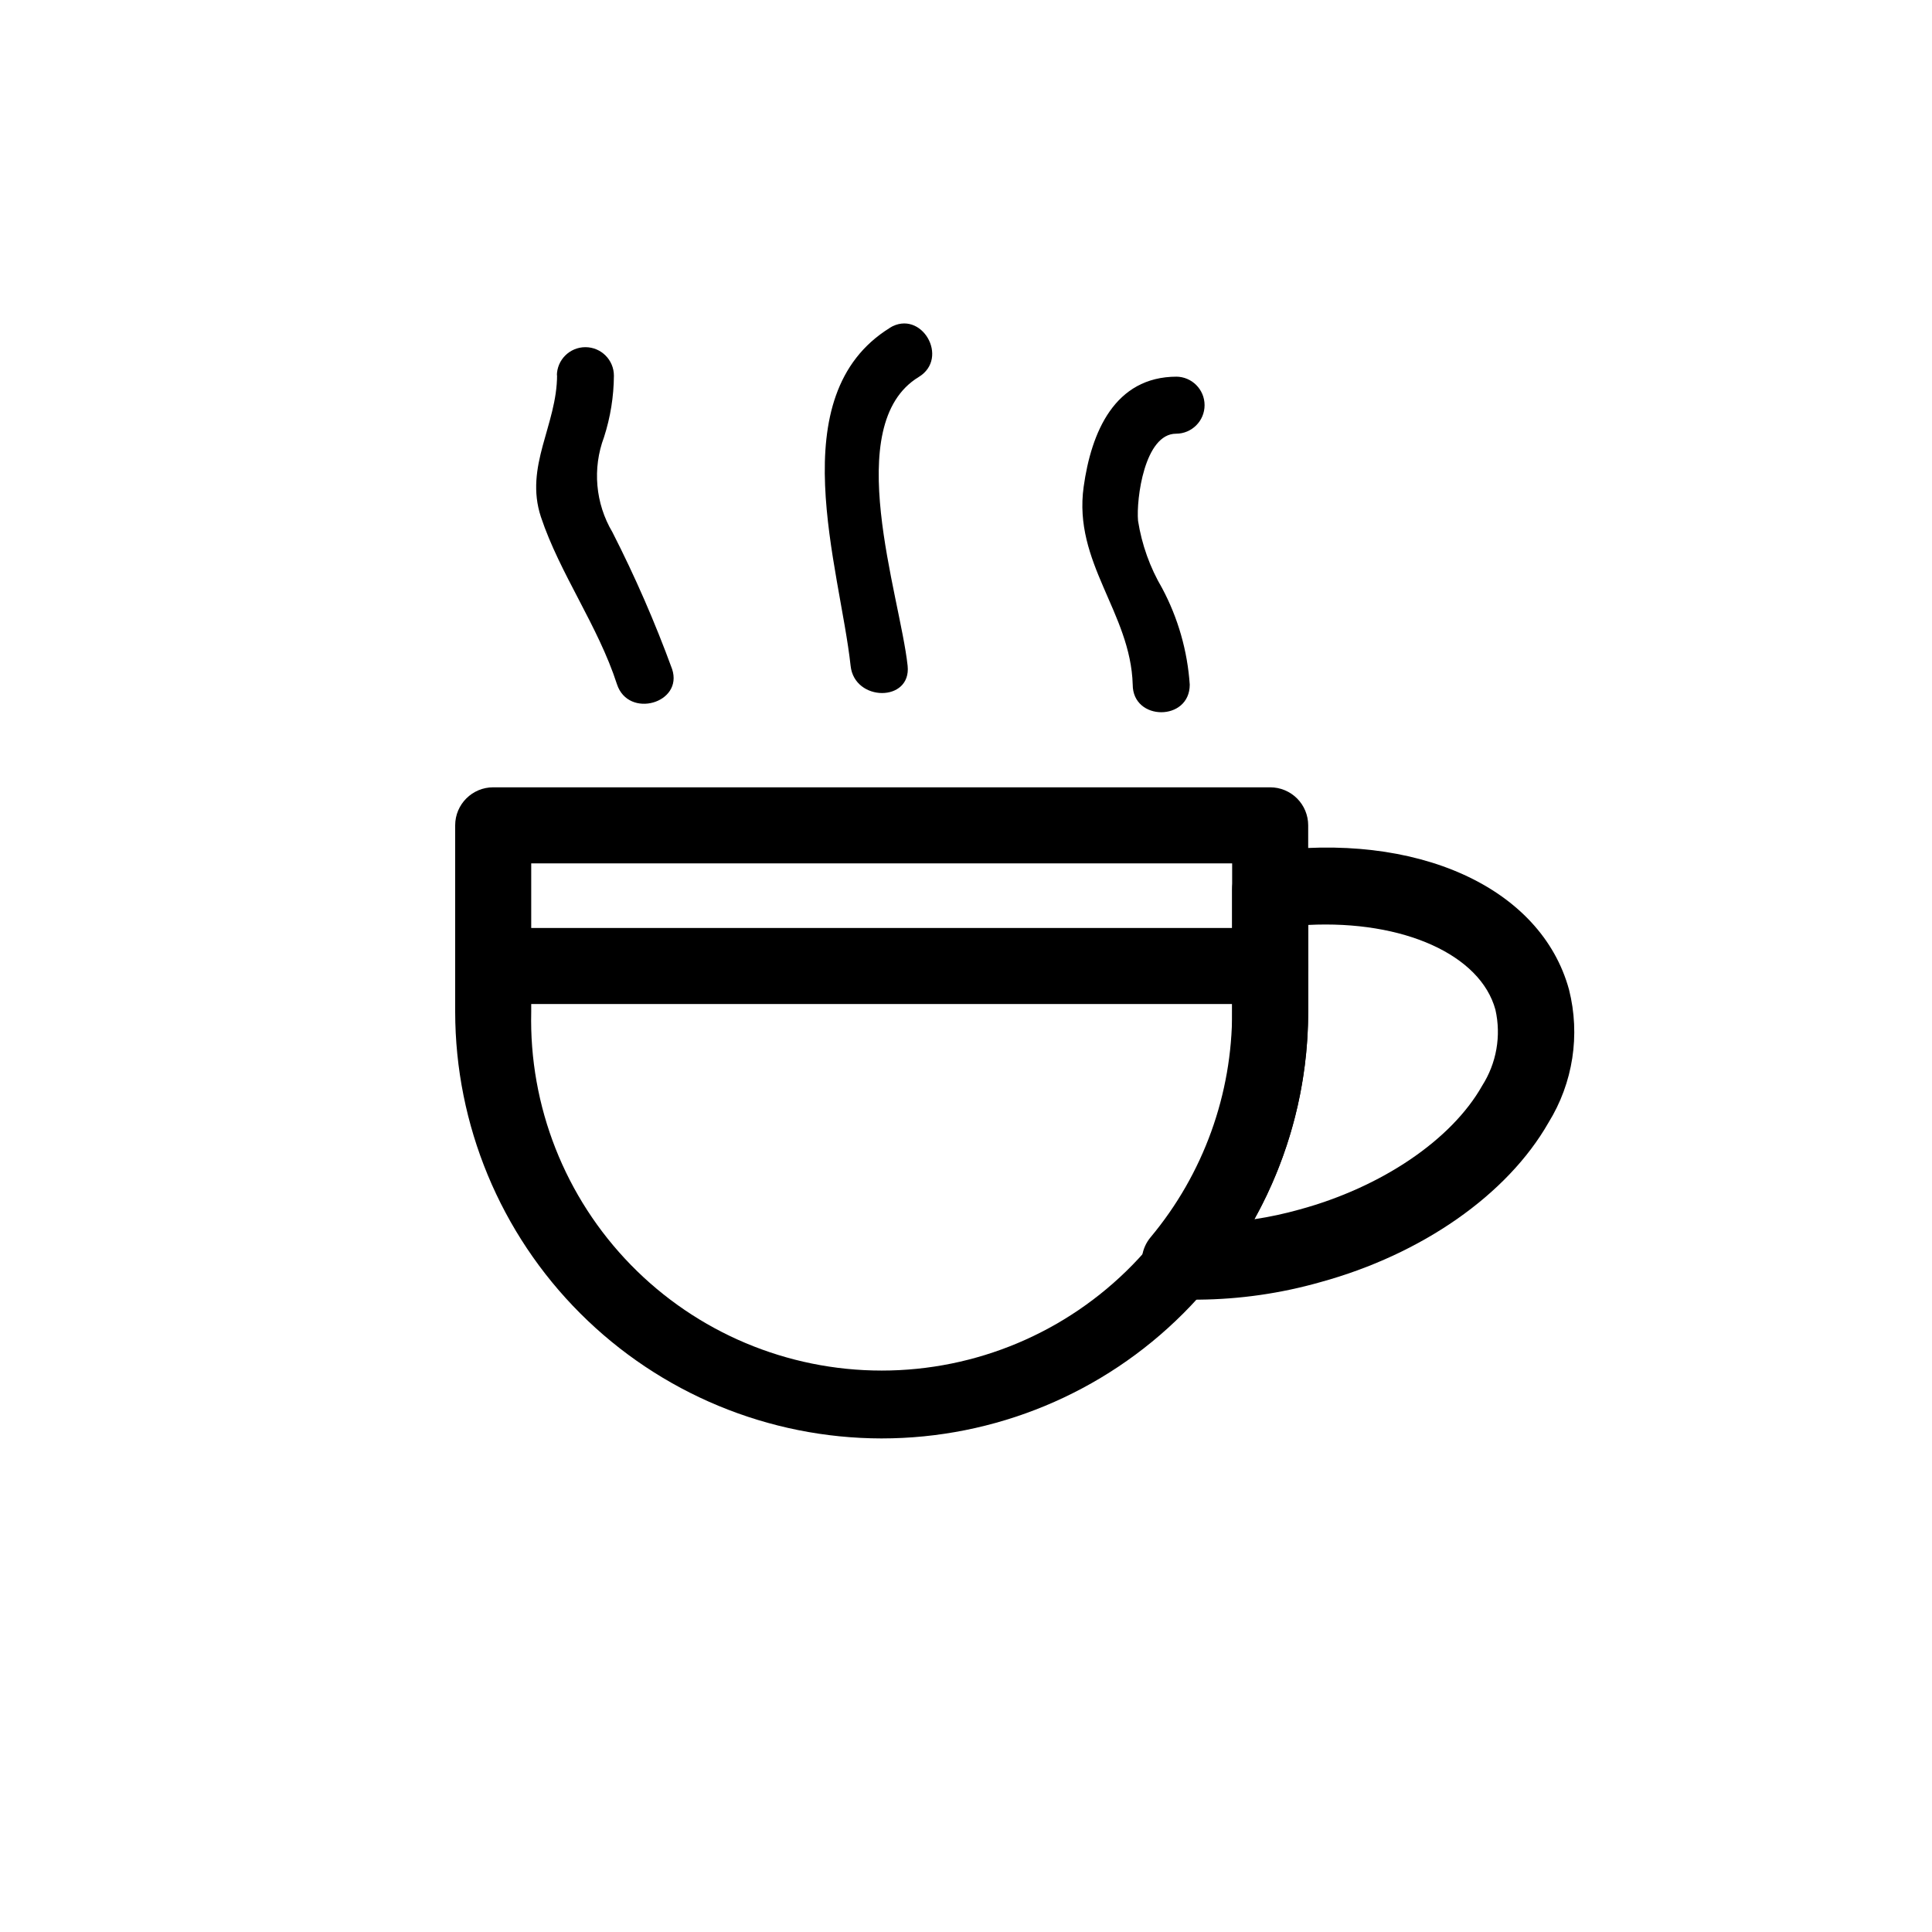
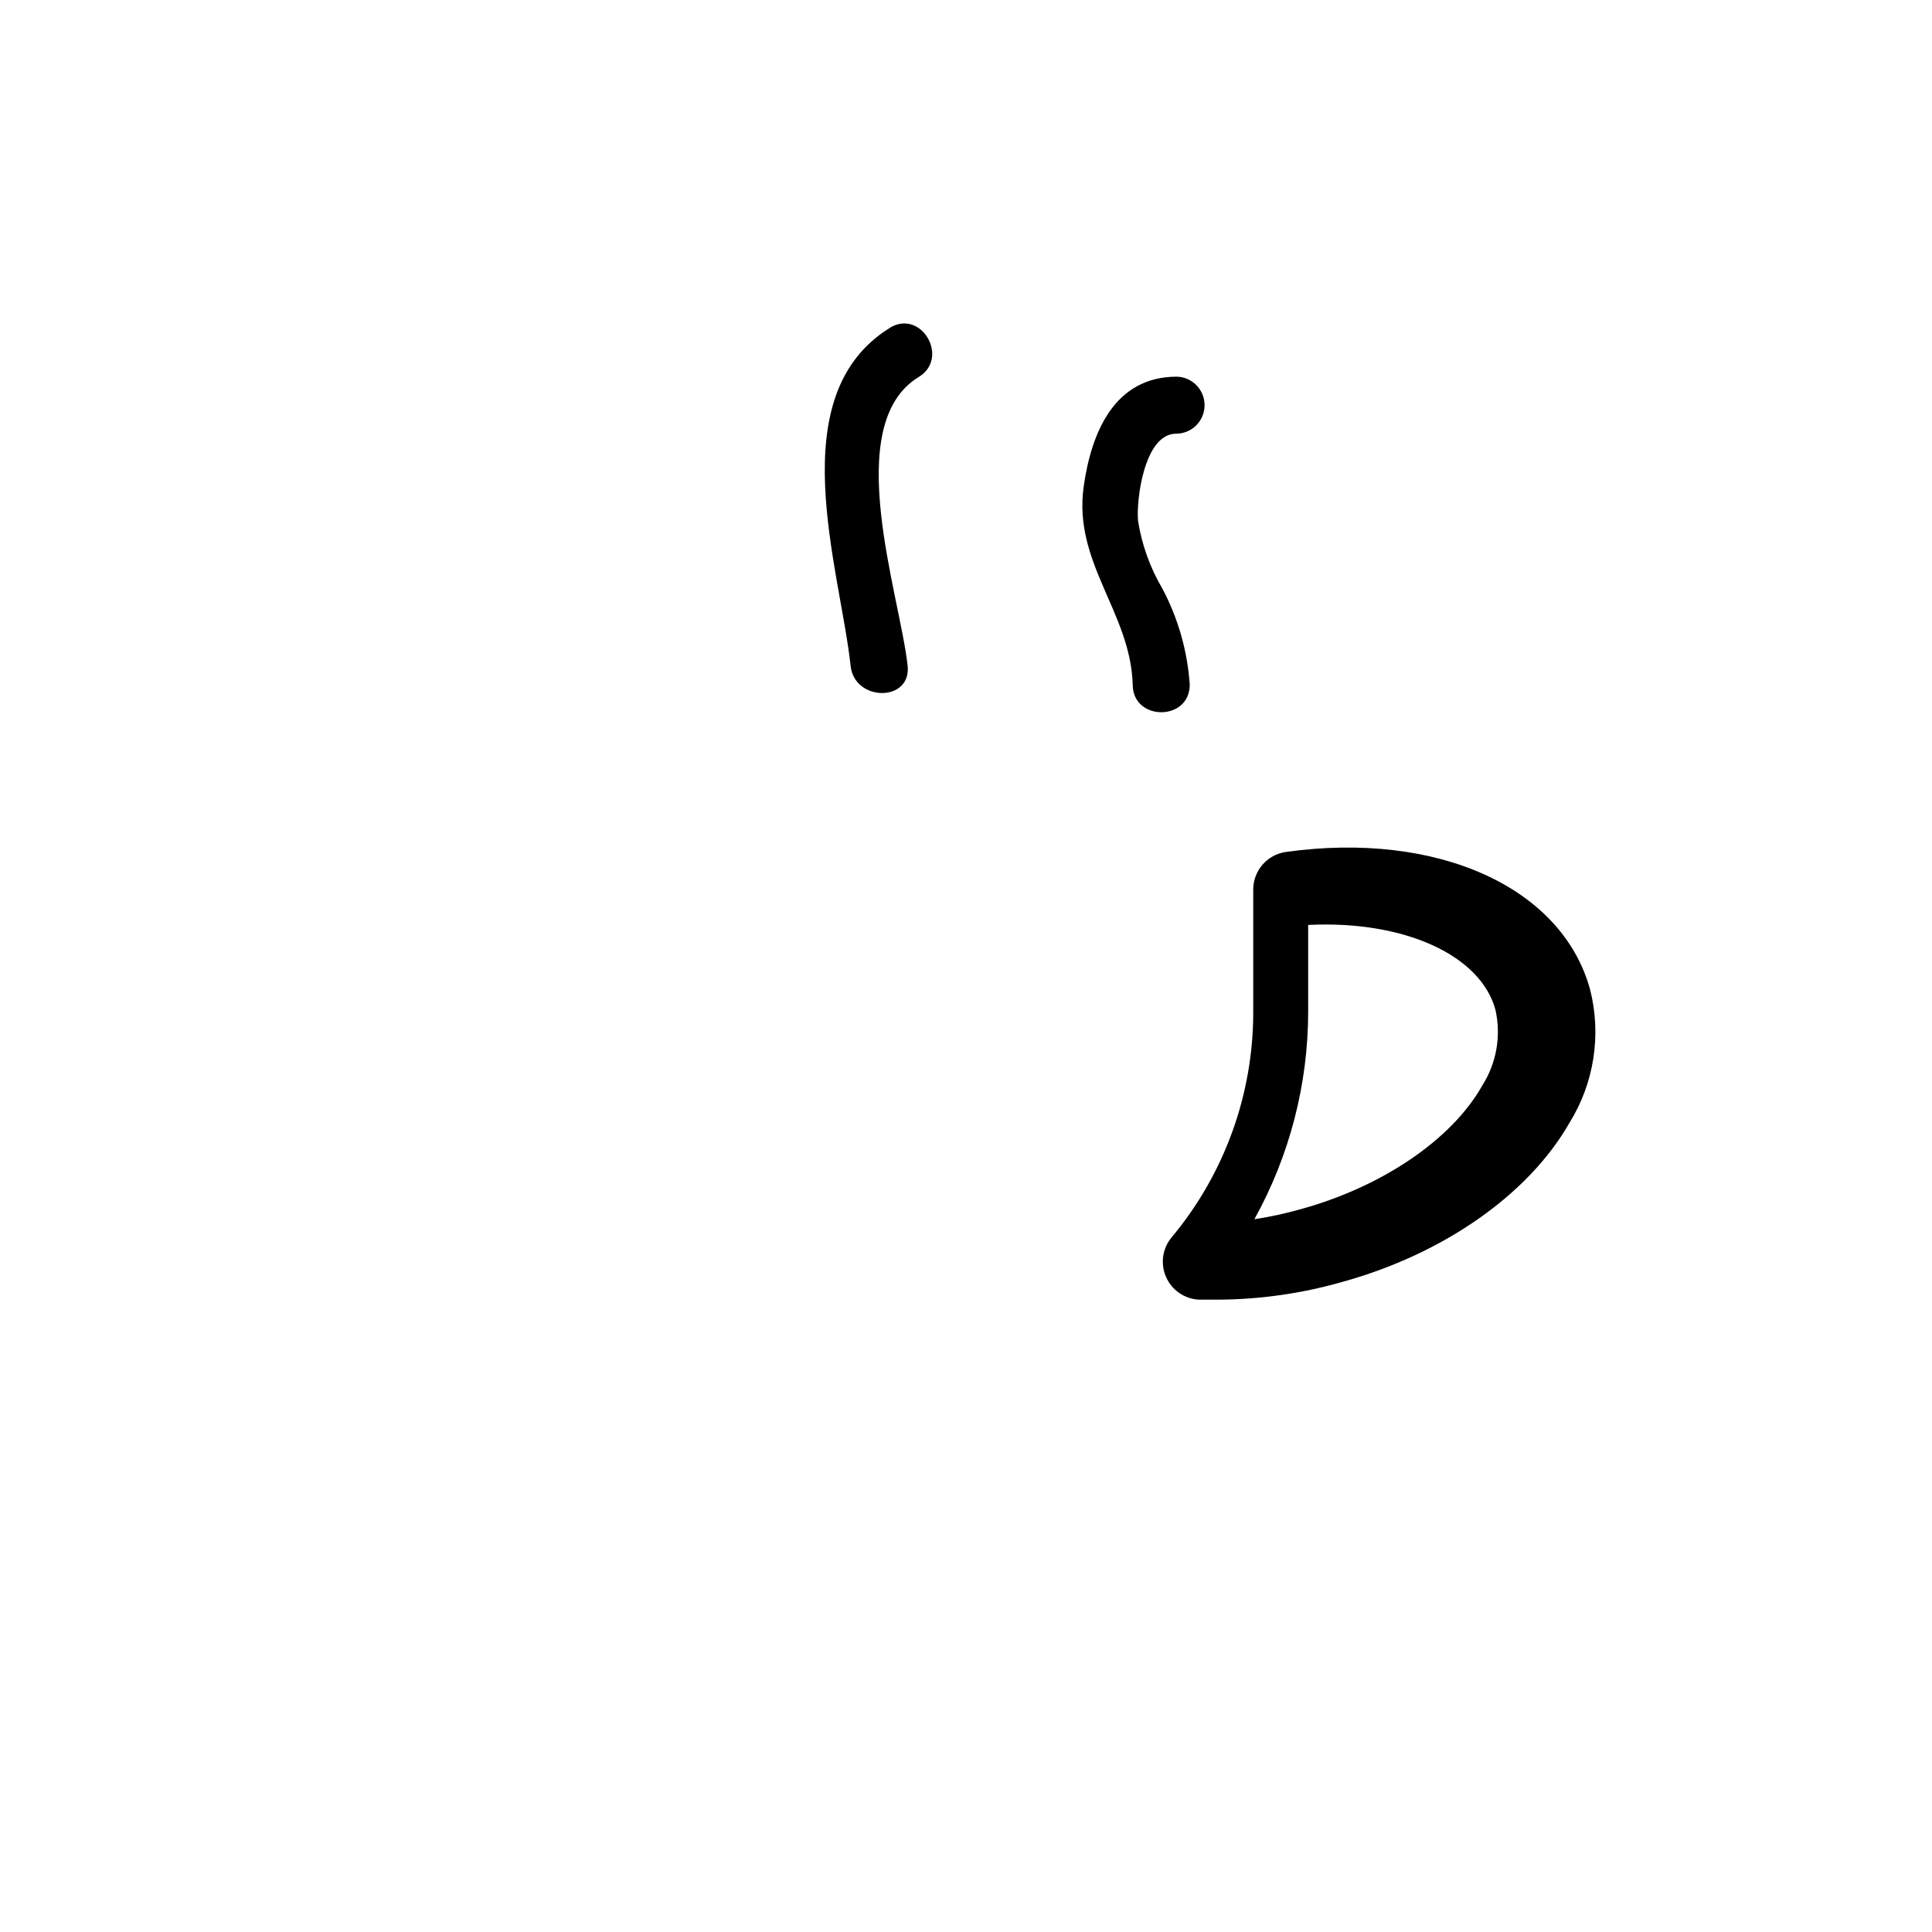
<svg xmlns="http://www.w3.org/2000/svg" fill="#000000" width="800px" height="800px" version="1.1" viewBox="144 144 512 512">
  <g>
-     <path d="m377.63 525.2c-29.965-0.039-58.695-11.965-79.879-33.16-21.188-21.195-33.098-49.926-33.125-79.895v-49.426c0-5.562 4.512-10.074 10.074-10.074h205.91c2.672 0 5.234 1.062 7.125 2.949 1.887 1.891 2.949 4.453 2.949 7.125v49.426c0 29.984-11.91 58.738-33.113 79.941-21.199 21.203-49.957 33.113-79.941 33.113zm-92.852-152.4v39.348c-0.582 25.008 8.945 49.191 26.426 67.086 17.48 17.891 41.438 27.98 66.453 27.98 25.012 0 48.969-10.09 66.449-27.98 17.48-17.895 27.008-42.078 26.426-67.086v-39.348z" />
-     <path d="m291.63 243.36c0 13.301-8.715 24.184-4.281 37.633 5.039 15.113 15.113 28.766 20.152 44.336 3.023 9.219 17.633 5.039 14.609-4.031v0.004c-4.535-12.402-9.816-24.516-15.82-36.277-4.516-7.625-5.328-16.891-2.215-25.188 1.695-5.262 2.578-10.75 2.617-16.273 0-4.176-3.383-7.559-7.555-7.559-4.176 0-7.559 3.383-7.559 7.559z" />
    <path d="m379.85 230.87c-29.121 17.984-13.25 63.578-10.43 89.574 1.008 9.574 16.121 9.672 15.113 0-2.016-18.742-17.836-63.883 2.922-76.527 8.312-5.039 0.707-18.137-7.656-13.047z" />
    <path d="m455.87 243.82c-16.523 0-22.672 14.762-24.688 29.172-2.82 20.152 12.445 33.301 13 52.445 0 9.723 15.113 9.773 15.113 0-0.605-8.934-3.094-17.641-7.305-25.543-3.238-5.504-5.41-11.574-6.398-17.883-0.504-5.742 1.715-23.074 10.078-23.074h-0.004c4.176 0 7.559-3.387 7.559-7.559 0-4.176-3.383-7.559-7.559-7.559z" />
-     <path d="m461.71 488.42h-5.594c-3.809-0.199-7.184-2.535-8.707-6.035-1.527-3.5-0.945-7.562 1.504-10.492 13.996-16.762 21.648-37.914 21.613-59.75v-32.293c-0.051-5.059 3.656-9.371 8.668-10.078 40.305-5.594 73.203 9.422 80.609 36.477 3.039 12.008 1.074 24.734-5.441 35.266-10.934 19.145-33.605 34.914-60.457 42.27-10.477 2.977-21.305 4.535-32.195 4.637zm28.969-99.301v23.023c-0.02 19.234-4.926 38.148-14.258 54.965 4.031-0.609 8.016-1.469 11.941-2.57 21.715-5.894 40.305-18.438 48.418-32.797h-0.004c3.82-5.977 5.094-13.234 3.527-20.152-3.981-14.609-24.434-23.73-49.625-22.469z" />
-     <path d="m480.61 410.07h-205.91c-5.562 0-10.074-4.512-10.074-10.074 0-5.566 4.512-10.078 10.074-10.078h205.91c5.562 0 10.074 4.512 10.074 10.078 0 5.562-4.512 10.074-10.074 10.074z" />
+     <path d="m461.71 488.42c-3.809-0.199-7.184-2.535-8.707-6.035-1.527-3.5-0.945-7.562 1.504-10.492 13.996-16.762 21.648-37.914 21.613-59.75v-32.293c-0.051-5.059 3.656-9.371 8.668-10.078 40.305-5.594 73.203 9.422 80.609 36.477 3.039 12.008 1.074 24.734-5.441 35.266-10.934 19.145-33.605 34.914-60.457 42.27-10.477 2.977-21.305 4.535-32.195 4.637zm28.969-99.301v23.023c-0.02 19.234-4.926 38.148-14.258 54.965 4.031-0.609 8.016-1.469 11.941-2.57 21.715-5.894 40.305-18.438 48.418-32.797h-0.004c3.82-5.977 5.094-13.234 3.527-20.152-3.981-14.609-24.434-23.73-49.625-22.469z" />
  </g>
</svg>